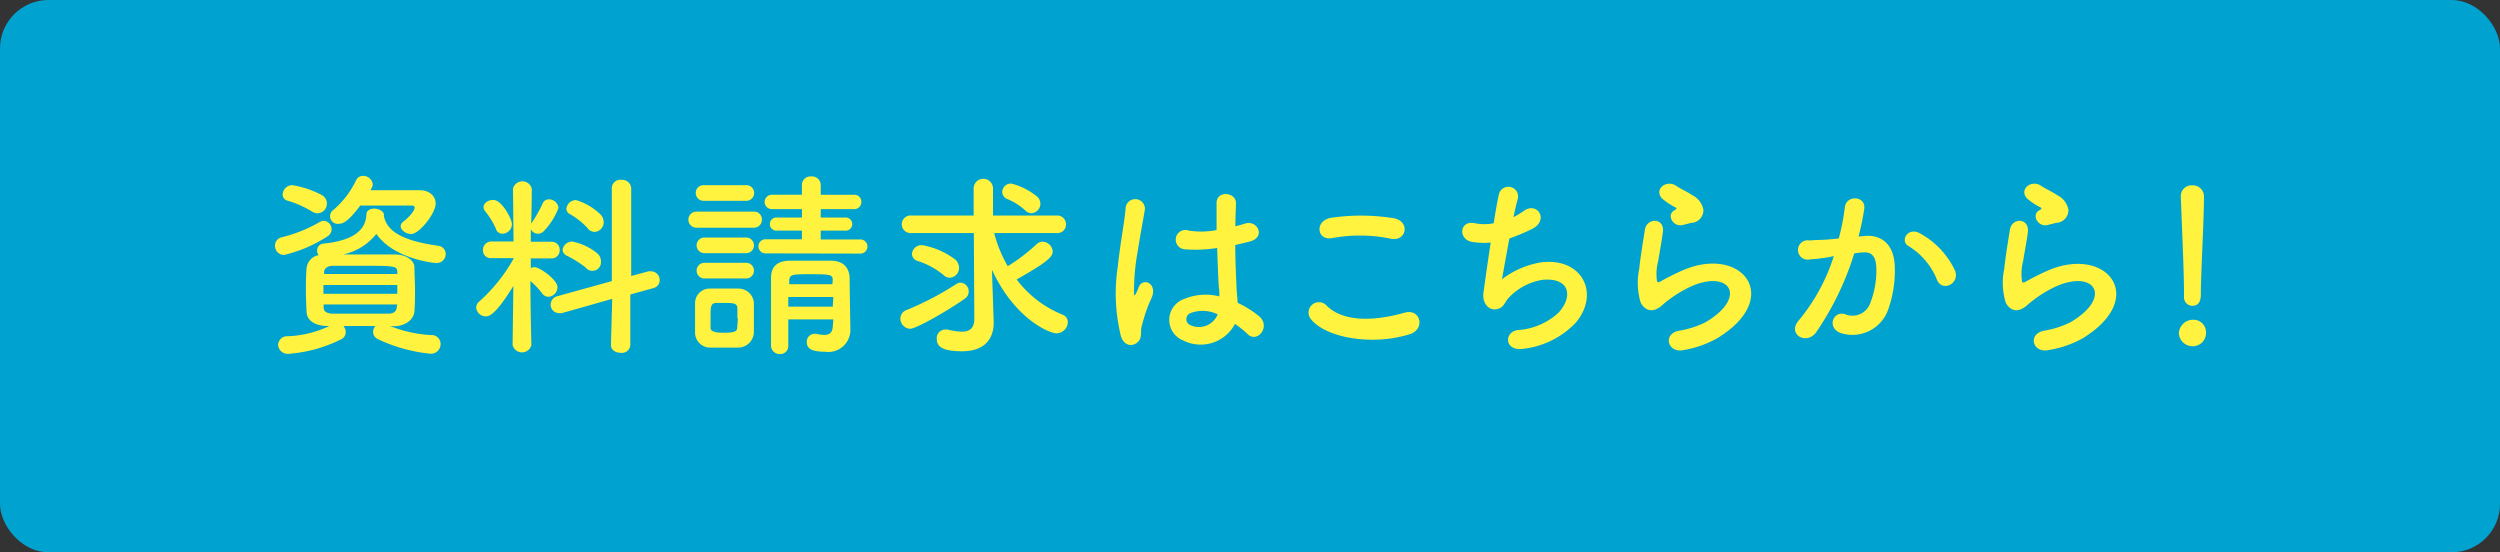
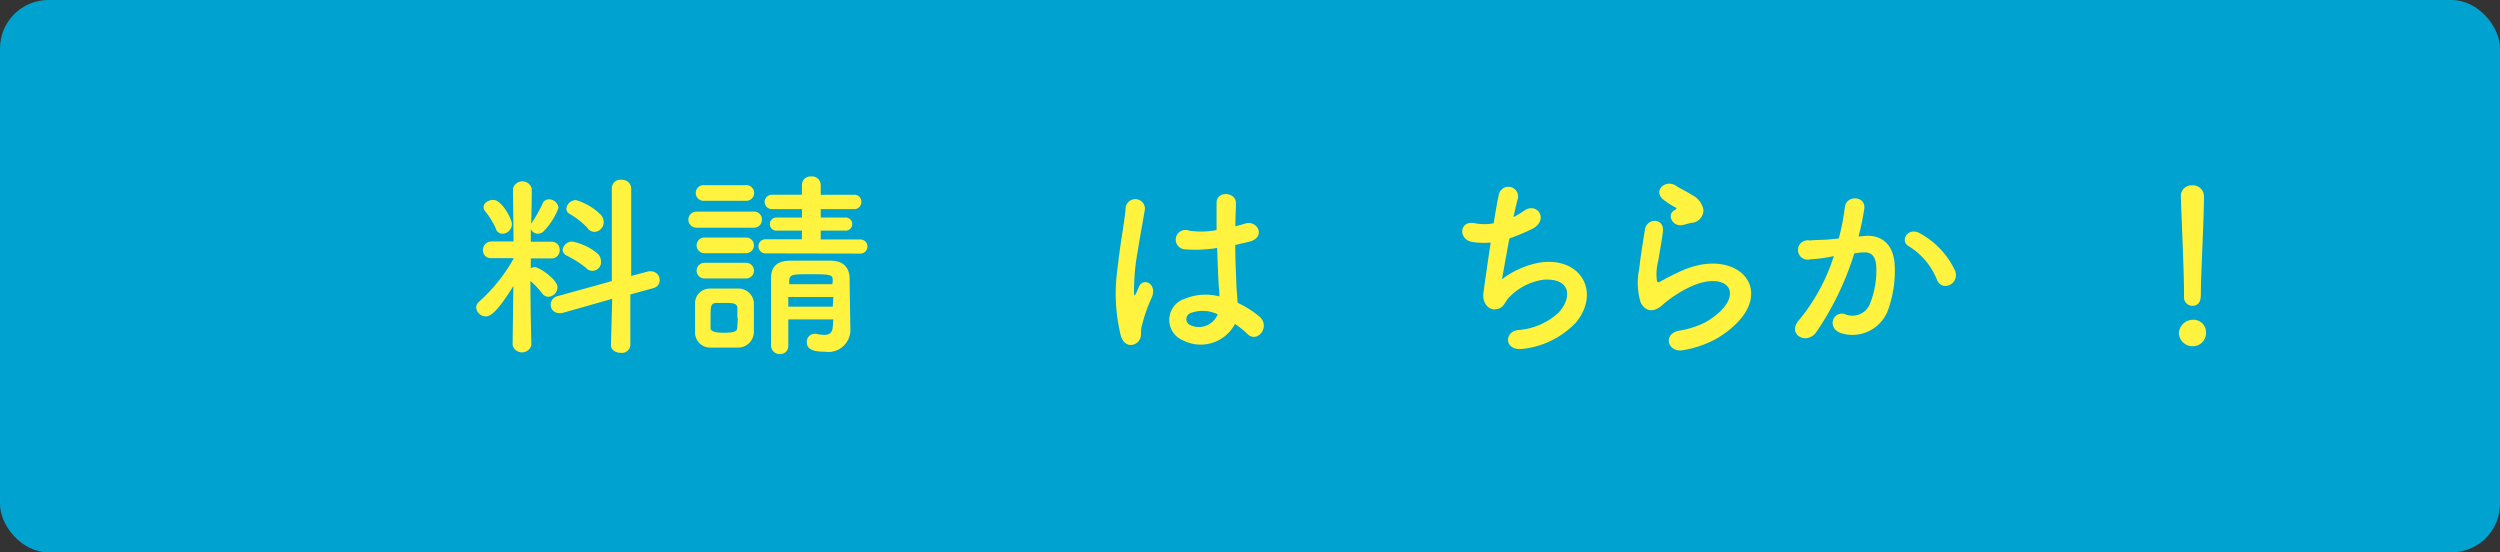
<svg xmlns="http://www.w3.org/2000/svg" viewBox="0 0 258 57">
  <rect x="0" y="0" width="258" height="57" fill="#333333" stroke="none" />
  <defs>
    <style>.cls-1{fill:#00a2d0;}.cls-2{fill:#fff33f;}</style>
  </defs>
  <title>アセット 2</title>
  <g id="レイヤー_2" data-name="レイヤー 2">
    <g id="レイヤー_1-2" data-name="レイヤー 1">
      <rect class="cls-1" width="258" height="57" rx="5" />
-       <path class="cls-2" d="M29.33,26.31a.93.93,0,0,1-.95-.95.87.87,0,0,1,.68-.87A14.91,14.91,0,0,0,33,22.91a.86.86,0,0,1,.41-.12.87.87,0,0,1,.81.87.86.86,0,0,1-.45.75A14.27,14.27,0,0,1,29.33,26.31Zm10.91,7.33a13.38,13.38,0,0,0,4.23.94.92.92,0,0,1,1,.93,1,1,0,0,1-1,1A16.39,16.39,0,0,1,39,35a.83.83,0,0,1-.5-.75,1,1,0,0,1,.24-.61h-3.3a1,1,0,0,1,.24.63.81.81,0,0,1-.48.75,14.7,14.7,0,0,1-5.45,1.5,1,1,0,0,1-1.05-.91.93.93,0,0,1,1-.91A11,11,0,0,0,34,33.64h-.2c-1.37,0-2.12-.62-2.16-1.43s-.07-1.44-.07-2.17,0-1.64.07-2.37a1.52,1.52,0,0,1,1.25-1.34.65.65,0,0,1-.16-.46.7.7,0,0,1,.65-.73c2.81-.28,4.37-1.24,4.43-3,0-.42.41-.61.81-.61s1,.25,1,.63v.08l0,.06c.29,1.5,1.81,2.54,5.59,3.06a.87.87,0,0,1,.79.87.93.93,0,0,1-1,.91c-.31,0-4.37-.44-6.16-3a6,6,0,0,1-3.42,2.12l2.15,0c1,0,2.08,0,3.2,0s2,.61,2,1.32.06,1.52.06,2.27,0,1.49-.06,2.28-.85,1.52-2.12,1.54Zm-8-11.78a10.09,10.09,0,0,0-2.53-1.14.65.65,0,0,1-.54-.66,1,1,0,0,1,1-.95,9.79,9.79,0,0,1,3,1,1,1,0,0,1-.38,1.9A1.14,1.14,0,0,1,32.24,21.86ZM41,29.41H33.38v.91H41Zm0-1.33c0-.65-.24-.65-3.77-.65-1,0-1.94,0-2.87,0-.59,0-.89.3-.91.61v.24H41Zm0,3.34H33.4v.32c0,.45.38.61.93.63.91,0,1.86,0,2.83,0s2,0,2.9,0c.57,0,.87-.24.89-.71ZM38.24,19.63c1.17,0,2.53,0,3.68,0,.53,0,1,0,1.38,0,1.05,0,1.66.63,1.66,1.38,0,1-1.68,3.14-2.53,3.14-.55,0-1.08-.41-1.08-.81a.6.6,0,0,1,.25-.45c1-.79,1.19-1.31,1.19-1.46s-.1-.22-.36-.22c-.45,0-1.36,0-2.37,0s-2.07,0-2.88,0c-1.25,1.68-1.8,1.88-2.18,1.88a.79.79,0,0,1-.59-1.43,9.32,9.32,0,0,0,2.35-3.08.77.77,0,0,1,.71-.43,1,1,0,0,1,1,.85.78.78,0,0,1-.12.41Z" />
      <path class="cls-2" d="M54.84,35.61a1,1,0,0,1-1.94,0v0l.08-6.1c-1.84,3-2.51,3.14-2.84,3.14a1,1,0,0,1-1-.91.83.83,0,0,1,.35-.65A17.4,17.4,0,0,0,53,26.7v-.06l-2.29,0h0a.79.79,0,0,1-.87-.81.87.87,0,0,1,.89-.91H53l-.06-5.45v0a1,1,0,0,1,1.94,0v0s0,1.68-.06,3.64a.81.81,0,0,1,.1-.18A14.29,14.29,0,0,0,56,21a.68.68,0,0,1,.64-.43,1,1,0,0,1,1,.87,6.93,6.93,0,0,1-1.48,2.37.85.85,0,0,1-.63.31.82.82,0,0,1-.75-.47l0,1.3h2.15a.81.81,0,0,1,.83.85.83.83,0,0,1-.81.87h0l-2.17,0v1a.91.91,0,0,1,.4-.1c.49,0,2.35,1.29,2.35,2.06a1,1,0,0,1-.93,1,.81.81,0,0,1-.65-.35A7.8,7.8,0,0,0,54.74,29c0,3,.1,6.62.1,6.62Zm-3.66-12a8.43,8.43,0,0,0-1.1-1.8.69.69,0,0,1-.18-.43c0-.42.49-.75,1-.75.91,0,1.93,2,1.93,2.49a1,1,0,0,1-.94,1A.71.71,0,0,1,51.18,23.64Zm12,7.23L58,32.31a.94.94,0,0,1-.32,0,.85.85,0,0,1-.85-.87.9.9,0,0,1,.68-.87l5.63-1.56,0-9.58a.87.87,0,0,1,1-.87.92.92,0,0,1,1,.87l0,9.05L66.93,28a1.57,1.57,0,0,1,.28,0,.9.9,0,0,1,.87.91.84.84,0,0,1-.64.82l-2.39.66,0,5.23a.87.87,0,0,1-1,.79c-.49,0-1-.27-1-.79Zm-2.65-3.16a11.53,11.53,0,0,0-2-1.28.72.72,0,0,1-.47-.64,1,1,0,0,1,1-.83,5.88,5.88,0,0,1,2.55,1.19,1.08,1.08,0,0,1,.41.83.89.89,0,0,1-1.52.73Zm.14-4.11a8,8,0,0,0-1.86-1.48.61.61,0,0,1-.36-.56,1,1,0,0,1,1-.88A6.12,6.12,0,0,1,62,22.16a1.13,1.13,0,0,1,.3.77,1,1,0,0,1-.91,1A.93.93,0,0,1,60.67,23.6Z" />
      <path class="cls-2" d="M71.87,23.5a.83.83,0,1,1,0-1.66h5.89a.8.8,0,0,1,.87.83.82.82,0,0,1-.87.83Zm4.25,12.37c-.42,0-1,0-1.47,0s-1,0-1.42,0a1.55,1.55,0,0,1-1.5-1.6c0-.53,0-1,0-1.54s0-1,0-1.42a1.51,1.51,0,0,1,1.48-1.53c.38,0,.85,0,1.33,0s1.18,0,1.64,0a1.6,1.6,0,0,1,1.62,1.43c0,.47,0,1,0,1.54s0,1.06,0,1.5A1.63,1.63,0,0,1,76.12,35.87ZM72.7,20.72a.81.81,0,1,1,0-1.61h4.23a.81.81,0,1,1,0,1.61Zm0,5.41a.81.81,0,0,1,0-1.62H77a.81.81,0,1,1,0,1.62Zm0,2.61a.81.81,0,0,1,0-1.62H77a.81.81,0,1,1,0,1.62Zm3.4,4.07c0-.36,0-.75,0-1,0-.53-.48-.55-1.37-.55-.31,0-.61,0-.83,0-.57.05-.57.39-.57,1.54,0,.37,0,.75,0,1.06s.41.48,1.32.48c1.25,0,1.41-.18,1.43-.5S76.14,33.18,76.14,32.81ZM79,26.15a.73.73,0,1,1,0-1.46l3.76,0V23.8l-2.55,0a.68.68,0,1,1,0-1.35l2.55,0,0-.87-3.11,0a.74.74,0,1,1,0-1.48l3.11,0v-1a.87.87,0,0,1,.94-.89.9.9,0,0,1,1,.89v1l3.42,0a.71.71,0,0,1,.77.73.72.72,0,0,1-.77.75l-3.42,0v.87l2.49,0a.68.68,0,1,1,0,1.35l-2.49,0v.91l4.09,0a.73.73,0,0,1,0,1.46Zm7,6.81H81.35c0,.95,0,1.9,0,2.73v0a.82.82,0,0,1-.87.85.88.88,0,0,1-.91-.87c0-1.11,0-2.31,0-3.5s0-2.37,0-3.45.48-1.78,1.92-1.82c.71,0,1.4,0,2.09,0s1.39,0,2.1,0c1.32,0,1.93.67,2,1.72,0,.65.08,5.43.08,5.43v0a2.27,2.27,0,0,1-2.6,2.25c-1.51,0-1.9-.39-1.9-1a.81.81,0,0,1,.79-.85.55.55,0,0,1,.18,0,3.74,3.74,0,0,0,.85.11c.47,0,.85-.19.87-.94Zm0-2.31H81.35v1h4.59Zm-.06-1.72c0-.59-.2-.63-2.33-.63-1.76,0-2.12,0-2.16.63v.4H85.9Z" />
-       <path class="cls-2" d="M93.92,33.93a1.06,1.06,0,0,1-1-1.06.93.93,0,0,1,.63-.87,31,31,0,0,0,5.14-2.69.79.79,0,0,1,.45-.14.9.9,0,0,1,.83.93.88.88,0,0,1-.41.73C98,31.94,94.59,33.93,93.92,33.93Zm6.58-9.88-6.43,0a.91.91,0,1,1,0-1.81l6.41,0,0-2.79v0a1,1,0,0,1,2,0l0,2.79,6.6,0a.9.9,0,0,1,.93.94.87.87,0,0,1-.93.87l-6.48,0A13.56,13.56,0,0,0,104,27.47a18.85,18.85,0,0,0,3-2.29.92.92,0,0,1,.59-.24,1.09,1.09,0,0,1,1.05,1c0,.61-.7,1.19-3.72,2.9a11.15,11.15,0,0,0,4.7,3.62.82.82,0,0,1,.58.79,1.19,1.19,0,0,1-1.19,1.15c-.59,0-4.21-1.33-6.64-6.56l.1,3,.08,2.41v.1c0,1.24-.61,2.9-3.26,2.9-2,0-2.61-.47-2.61-1.24a.88.88,0,0,1,.87-1,1,1,0,0,1,.24,0,6.63,6.63,0,0,0,1.46.22c.75,0,1.3-.3,1.3-1.33v0Zm-3.13,4.33a8.1,8.1,0,0,0-2.64-1.44.8.8,0,0,1-.62-.73,1,1,0,0,1,1.07-.91,8,8,0,0,1,3.4,1.48,1.15,1.15,0,0,1,.39.81,1,1,0,0,1-1,1.07A.88.88,0,0,1,97.37,28.38Zm8.4-6.7A6.29,6.29,0,0,0,104,20.56a.81.81,0,0,1-.57-.75.9.9,0,0,1,.93-.87A7,7,0,0,1,107,20.26a1,1,0,0,1,.37.75,1,1,0,0,1-1,1A1,1,0,0,1,105.77,21.68Z" />
      <path class="cls-2" d="M115.67,34.66a18.36,18.36,0,0,1-.32-7.11c.26-2.45.71-4.72.81-6a1,1,0,1,1,2,0c-.14.91-.48,2.67-.75,4.39a22.79,22.79,0,0,0-.38,4.23c0,.37.06.43.26,0,.06-.12.21-.48.25-.59.46-1,2-.28,1.27,1.24a14.27,14.27,0,0,0-.63,1.6c-.16.51-.28.95-.36,1.27-.16.57.1,1.14-.41,1.62S116,35.75,115.67,34.66Zm6.3.42a2.29,2.29,0,0,1,.3-4.25,5.7,5.7,0,0,1,3.57-.24c0-.33,0-.63-.06-1-.06-.83-.11-2.39-.17-4a14.06,14.06,0,0,1-3.32.14,1,1,0,1,1,.41-1.93,8.32,8.32,0,0,0,2.85-.06c0-1.13,0-2.16,0-2.79,0-1.32,2-1.14,2,0,0,.56-.06,1.41-.06,2.41.34-.1.71-.18,1-.29,1.32-.4,2.19,1.44.44,1.87-.48.12-1,.24-1.45.34,0,1.58.08,3.16.12,4.15,0,.51.1,1.18.12,1.82A10.14,10.14,0,0,1,130,32.69c1.15,1.05-.29,2.82-1.3,1.74a9.37,9.37,0,0,0-1.25-1A4,4,0,0,1,122,35.08Zm3.68-2.65a3.59,3.59,0,0,0-2.79-.12.67.67,0,0,0-.12,1.19,2.09,2.09,0,0,0,2.93-1.07Z" />
-       <path class="cls-2" d="M135.21,32.83a1.07,1.07,0,0,1,1.68-1.31c1.73,1.76,5,1.62,8.06.75,1.68-.47,2.17,1.72.53,2.22C141.47,35.75,136.61,34.8,135.21,32.83Zm2.27-8.26c-1.6.31-1.86-1.84-.06-2.1a21.12,21.12,0,0,1,6.46.06c1.7.36,1.26,2.45-.38,2.1A15.61,15.61,0,0,0,137.48,24.57Z" />
      <path class="cls-2" d="M155,28.82a9.15,9.15,0,0,1,4-1.74c4.25-.56,6.17,3.18,3.62,6.22A8.88,8.88,0,0,1,157.18,36c-1.94.27-2-1.76-.52-1.94a6.83,6.83,0,0,0,4.21-1.82c1.48-1.66,1.13-3.59-1.62-3.37a6.11,6.11,0,0,0-3.56,1.87c-.37.38-.47,1-1.16,1.15-.89.24-1.58-.63-1.44-1.66s.45-3.22.75-5.2a7.66,7.66,0,0,1-1.9-.06c-1.5-.25-1.34-2.29.28-1.93a5,5,0,0,0,1.93,0c.2-1.29.4-2.41.54-3a1,1,0,1,1,1.95.48c-.14.47-.29,1.14-.45,1.89a10,10,0,0,0,1.08-.65c1.39-1,2.67,1,.78,1.9a20.43,20.43,0,0,1-2.28.95C155.44,26.33,155.14,28.12,155,28.82Z" />
      <path class="cls-2" d="M173.73,36.13c-1.64.33-2.17-1.68-.45-2a9.56,9.56,0,0,0,2.72-.87c2.22-1.3,2.83-2.69,2.41-3.5s-1.91-1.12-4-.15a12.72,12.72,0,0,0-2.72,1.75c-1.19,1.15-2,.58-2.37-.13a7,7,0,0,1-.16-3.44c.16-1.48.43-3,.59-4.07.2-1.29,2.05-1.25,1.86.2-.1.85-.32,2-.48,3A5.21,5.21,0,0,0,171,29c.06.16.16.16.34.06a25.21,25.21,0,0,1,2.31-1.16c6.11-2.65,10.43,2.82,3.58,7A10.75,10.75,0,0,1,173.73,36.13Zm-.08-12.91c-1,.24-1.7-1.06-.85-1.52.1-.06.3-.16.16-.27a7,7,0,0,1-1.44-.95c-.87-.95.47-2,1.48-1.29.37.26,1.05.56,1.64.95a2.14,2.14,0,0,1,1.15,1.48A1.3,1.3,0,0,1,174.52,23C174.26,23.07,174,23.14,173.65,23.22Z" />
      <path class="cls-2" d="M192.46,24.35c1.7-.14,3,.85,3.08,3.12a12,12,0,0,1-.69,4.51,3.92,3.92,0,0,1-4.76,2.43c-1.6-.46-1-2.33.29-2A1.94,1.94,0,0,0,193,31.3a9.21,9.21,0,0,0,.64-3.51c0-1.23-.42-1.82-1.35-1.74-.31,0-.61.06-.93.1a30.06,30.06,0,0,1-3.93,8.14c-1,1.38-3.08.2-1.76-1.27a19.63,19.63,0,0,0,3.58-6.59l-.24.05a13.87,13.87,0,0,1-2.19.28,1,1,0,1,1-.06-1.94c.63-.07,1.26-.05,2-.11l1-.1a23,23,0,0,0,.63-3.22c.14-1.31,2.2-1.19,2,.17a25.14,25.14,0,0,1-.59,2.85Zm7.45,4.56A7.2,7.2,0,0,0,197,25.42c-1-.54-.1-2.06,1.15-1.33a8.44,8.44,0,0,1,3.61,3.84C202.28,29.27,200.46,30.16,199.91,28.91Z" />
-       <path class="cls-2" d="M211.39,36.13c-1.64.33-2.16-1.68-.44-2a9.59,9.59,0,0,0,2.71-.87c2.23-1.3,2.84-2.69,2.41-3.5s-1.9-1.12-4-.15a12.57,12.57,0,0,0-2.71,1.75c-1.2,1.15-2,.58-2.37-.13a7,7,0,0,1-.16-3.44c.16-1.48.42-3,.59-4.07.2-1.29,2-1.25,1.86.2-.1.85-.33,2-.49,3a5.4,5.4,0,0,0-.12,2.11c.06.16.16.16.34.06.41-.23,1.36-.75,2.31-1.16,6.12-2.65,10.43,2.82,3.59,7A10.81,10.81,0,0,1,211.39,36.13Zm-.08-12.91c-1,.24-1.7-1.06-.85-1.52.1-.06.31-.16.17-.27a6.54,6.54,0,0,1-1.44-.95c-.87-.95.46-2,1.48-1.29.36.26,1.05.56,1.64.95a2.16,2.16,0,0,1,1.15,1.48A1.31,1.31,0,0,1,212.18,23C211.92,23.07,211.64,23.14,211.31,23.22Z" />
      <path class="cls-2" d="M226.26,35.73a1.41,1.41,0,0,1-1.4-1.34,1.46,1.46,0,0,1,1.4-1.39,1.3,1.3,0,0,1,1.4,1.39A1.36,1.36,0,0,1,226.26,35.73Zm-.87-5.14v-.43c0-2-.21-6.68-.33-9.86v-.06a1.1,1.1,0,0,1,1.18-1.11,1.14,1.14,0,0,1,1.21,1.17c0,2.39-.32,8-.32,9.92,0,.49,0,1.34-.89,1.34a.87.87,0,0,1-.85-.95Z" />
    </g>
  </g>
</svg>